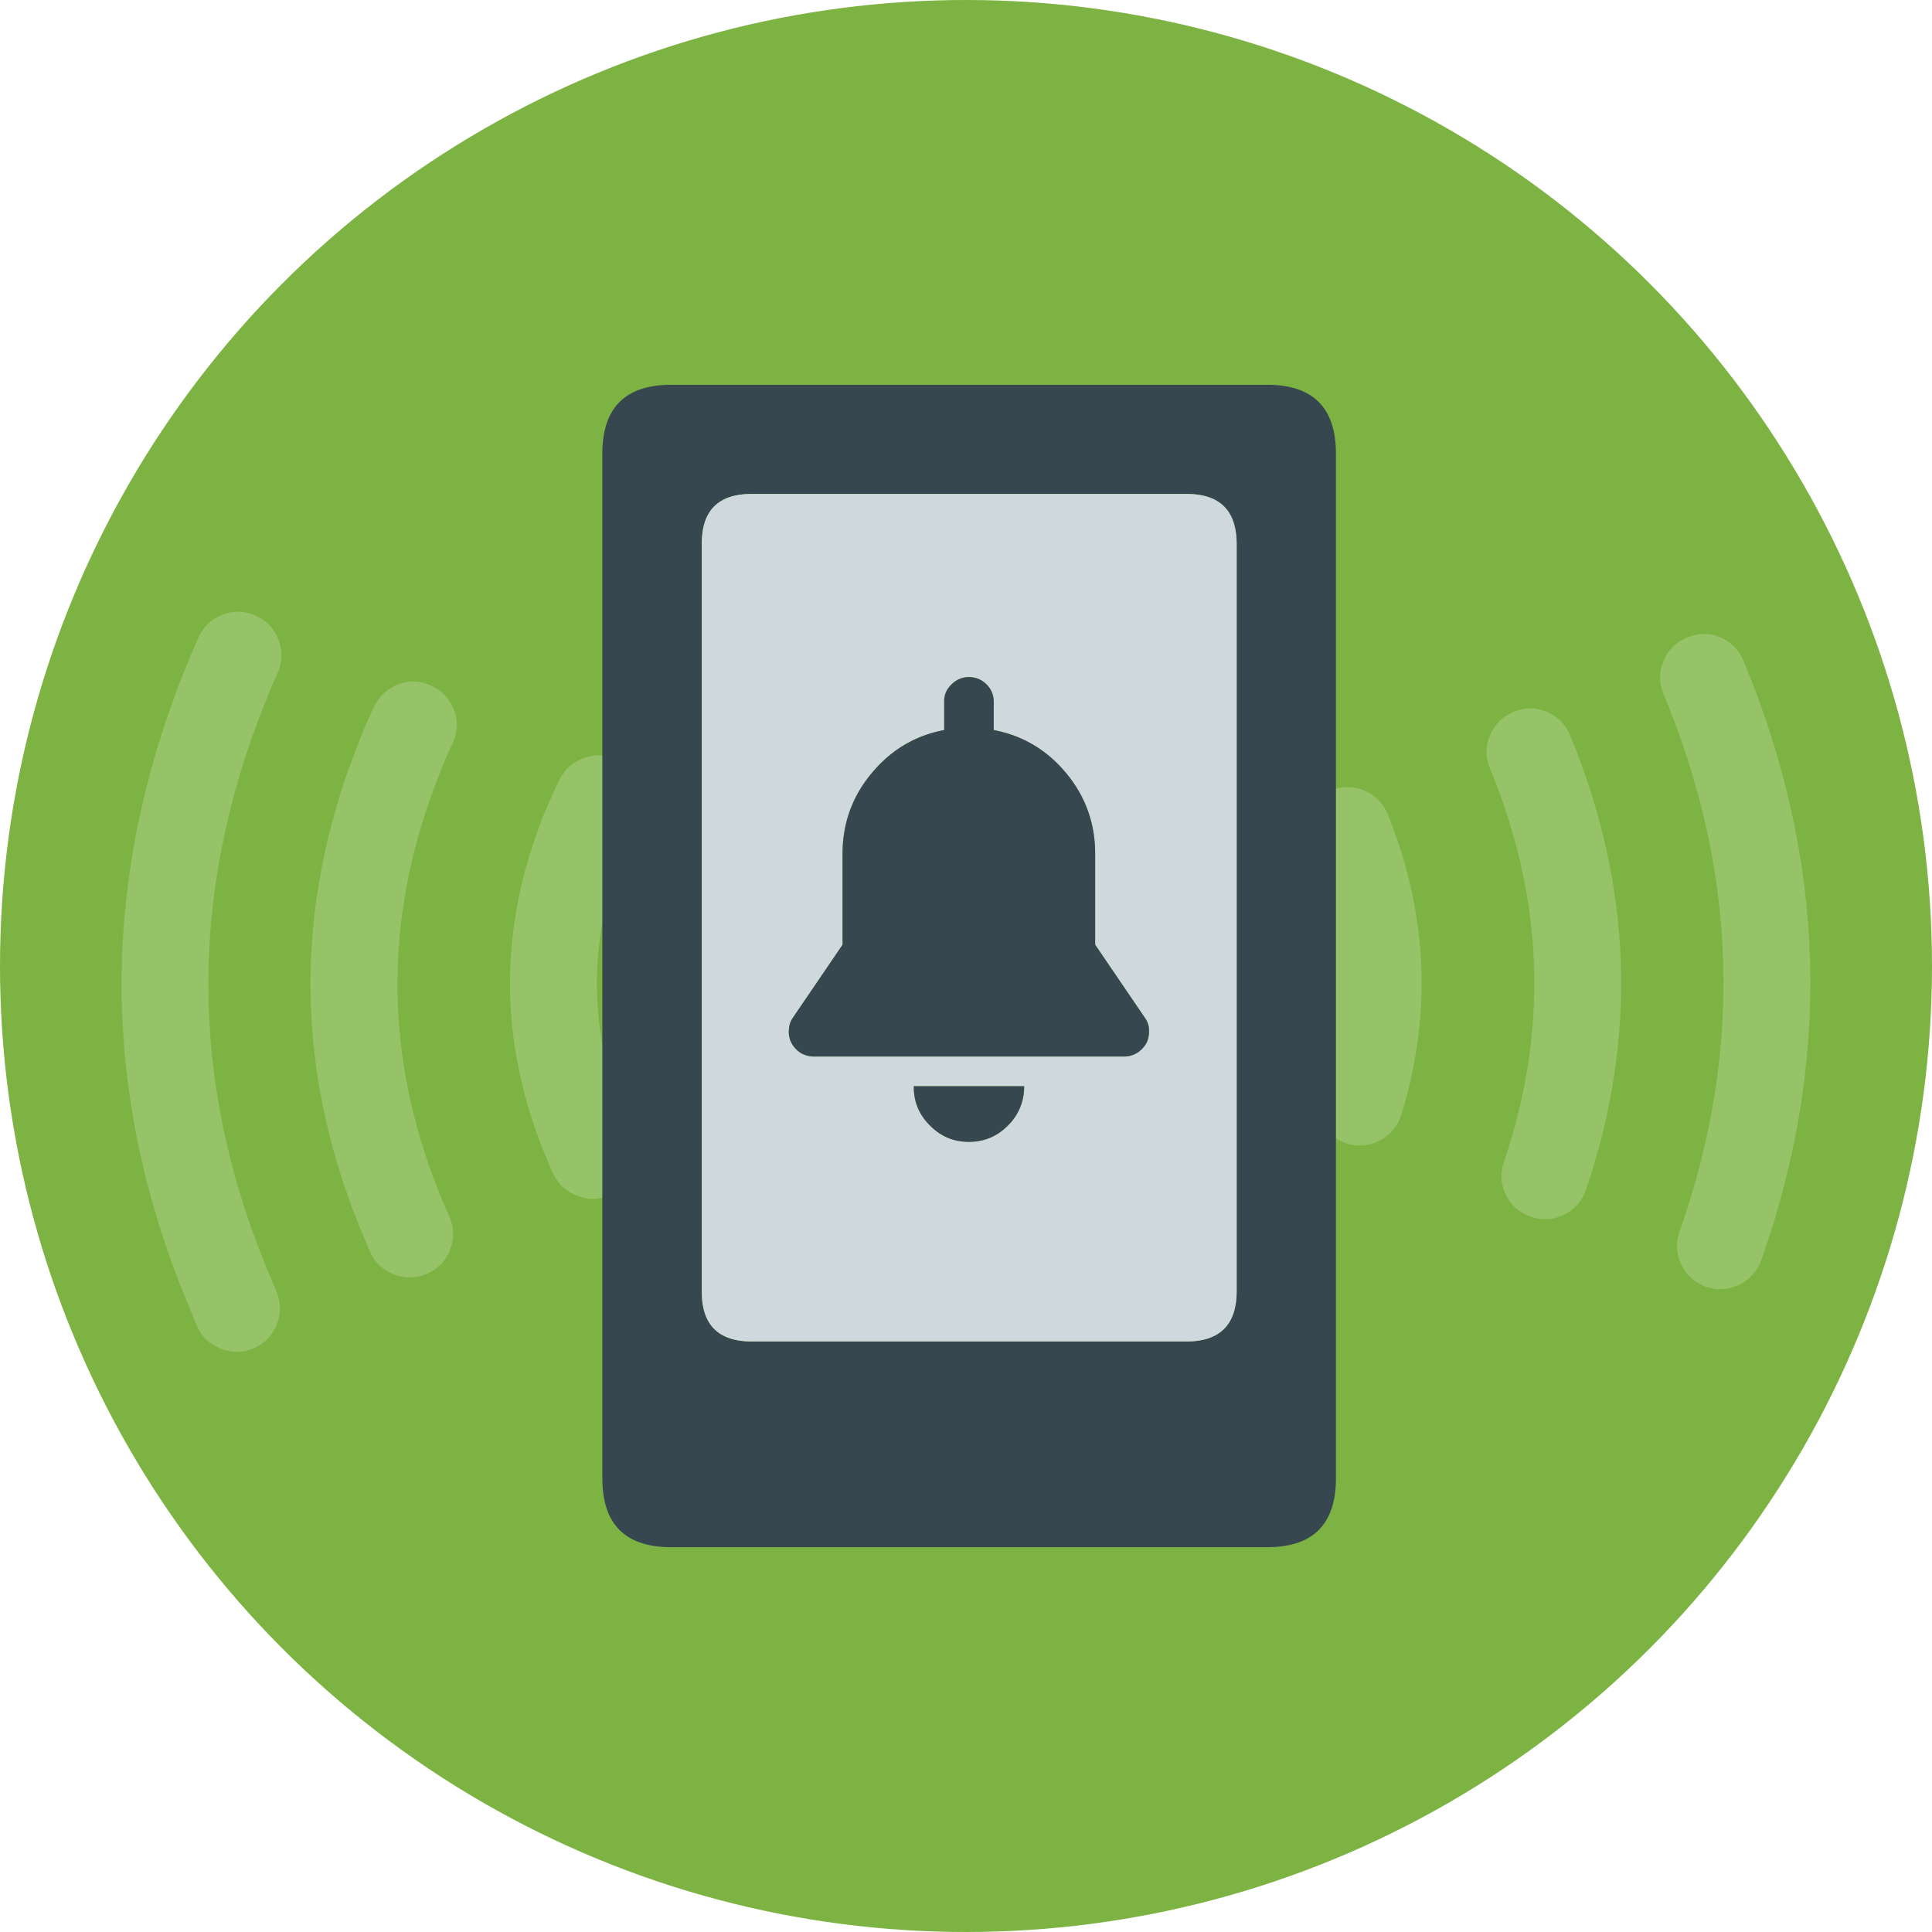
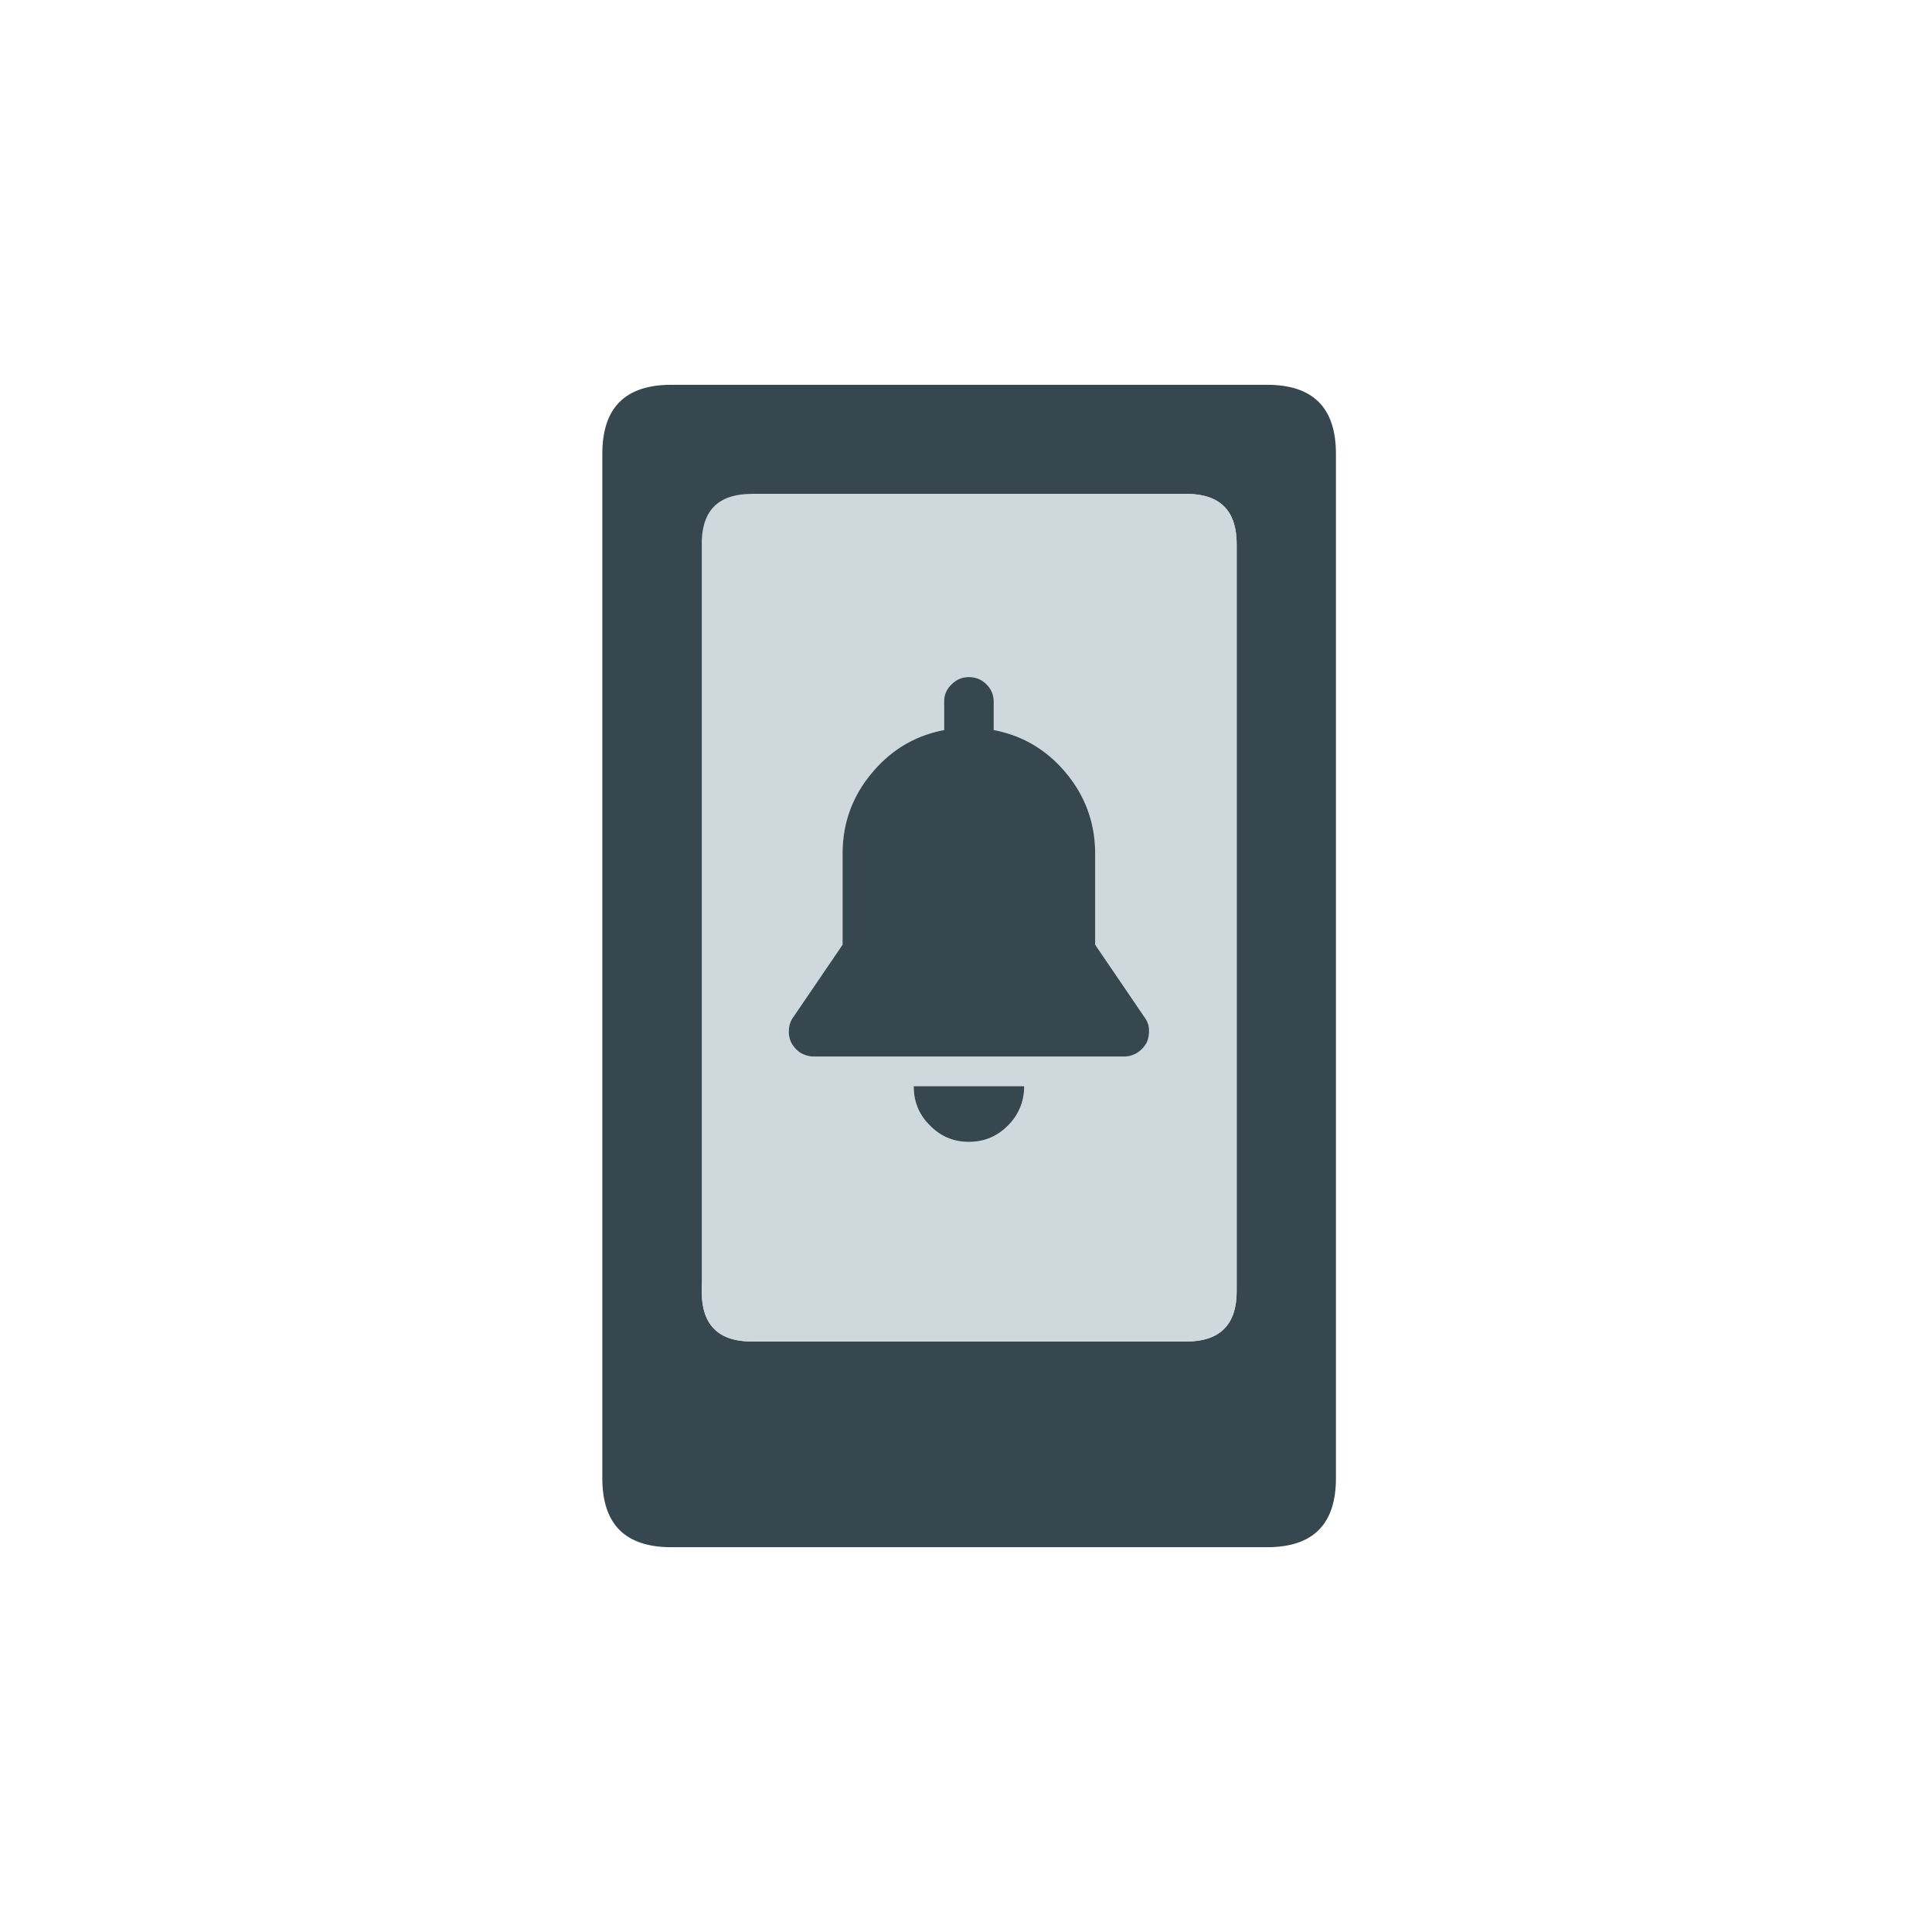
<svg xmlns="http://www.w3.org/2000/svg" xml:space="preserve" width="108" height="108" style="shape-rendering:geometricPrecision;text-rendering:geometricPrecision;image-rendering:optimizeQuality;fill-rule:evenodd;clip-rule:evenodd">
  <defs>
    <style>.fil1,.fil2{fill:#37474f;fill-rule:nonzero}.fil1{fill:#96c268}</style>
  </defs>
  <g id="Слой_x0020_1">
-     <circle cx="54" cy="54" r="54" style="fill:#7cb342" />
-     <path class="fil1" d="M24.58 43.24c.22-.57.45-1.13.71-1.66.29-.62.33-1.23.1-1.86-.24-.63-.65-1.09-1.25-1.38-.6-.29-1.21-.33-1.84-.1-.63.24-1.09.65-1.38 1.25-.31.64-.6 1.29-.86 1.98v.01c-3.73 9.35-3.6 18.67.38 27.91v.01c.07.18.15.37.25.58.27.61.72 1.03 1.35 1.27.62.23 1.24.21 1.86-.06.61-.27 1.04-.72 1.27-1.35.23-.62.22-1.24-.06-1.86-.07-.16-.13-.32-.2-.47l-.02-.02c-3.45-8.04-3.56-16.11-.32-24.23l.01-.02zM34.89 47.38c.23-.57.48-1.12.74-1.64.3-.6.34-1.22.13-1.86-.22-.62-.62-1.09-1.22-1.39-.61-.31-1.22-.35-1.85-.13-.64.2-1.1.61-1.41 1.21-.31.64-.61 1.31-.9 2.01v.01c-2.59 6.5-2.49 12.97.28 19.42v.01c.08.2.17.4.27.6.29.6.74 1.01 1.38 1.24.61.24 1.23.21 1.84-.08.6-.29 1.01-.75 1.24-1.38.24-.63.21-1.24-.08-1.86-.07-.15-.13-.28-.19-.42l-.01-.01c-2.25-5.23-2.32-10.47-.22-15.73zM14.3 34.42c-.61-.28-1.23-.3-1.84-.07-.63.24-1.08.66-1.36 1.27-.28.63-.55 1.27-.81 1.93-.02.01-.02.03-.02.04-4.79 12.06-4.63 24.04.51 35.96v.02c.07.15.12.31.19.47.26.62.69 1.07 1.31 1.33.61.26 1.23.27 1.84.03.62-.26 1.07-.69 1.33-1.3.26-.61.27-1.24.02-1.86-.08-.2-.16-.39-.23-.57l-.01-.01c-4.62-10.71-4.77-21.48-.44-32.31l.02-.03c.21-.57.45-1.13.71-1.69.27-.61.28-1.24.05-1.86-.23-.62-.66-1.08-1.27-1.35zM87.77 41.1c-.26-.62-.7-1.05-1.31-1.31-.62-.26-1.23-.26-1.84 0-.62.26-1.07.69-1.33 1.31-.26.61-.26 1.24 0 1.86 3.02 7.3 3.28 14.63.78 21.99-.22.64-.18 1.26.12 1.86.3.59.77 1 1.4 1.21.62.22 1.24.18 1.85-.12.59-.3 1-.76 1.22-1.39 2.89-8.51 2.59-16.99-.89-25.41zM94.3 35.64c-.62.26-1.05.69-1.31 1.31-.26.61-.26 1.23 0 1.84 4.15 9.97 4.45 19.98.9 30.04-.23.63-.19 1.24.09 1.86.29.6.75 1.01 1.38 1.24.63.22 1.24.18 1.86-.11.6-.29 1.01-.75 1.24-1.38 3.96-11.22 3.63-22.39-1-33.51-.26-.61-.69-1.05-1.31-1.31-.61-.26-1.24-.24-1.85.02zM73.11 45.48c-.26.62-.28 1.23-.02 1.86 1.82 4.49 2.02 9.01.62 13.56-.21.64-.15 1.25.16 1.84.31.59.79.98 1.43 1.19.63.19 1.25.13 1.85-.18.58-.31.98-.79 1.18-1.42 1.74-5.64 1.49-11.24-.75-16.81-.26-.61-.68-1.06-1.29-1.32-.62-.26-1.25-.28-1.86-.02-.61.25-1.06.69-1.32 1.3z" />
-     <path class="fil2" d="M74.68 25.37c0-2.58-1.28-3.86-3.85-3.86h-33.3c-2.58 0-3.86 1.28-3.86 3.86v57.26c0 2.58 1.28 3.86 3.86 3.86h33.3c2.57 0 3.85-1.28 3.85-3.86V25.37zm-32.65 2.24h24.29c1.87 0 2.81.93 2.81 2.81v41.76c0 1.87-.94 2.81-2.81 2.81H42.03c-1.88 0-2.81-.94-2.8-2.81V30.42c-.01-1.88.92-2.81 2.8-2.81z" />
+     <path class="fil2" d="M74.68 25.37c0-2.58-1.28-3.86-3.85-3.86h-33.3c-2.58 0-3.86 1.28-3.86 3.86v57.26c0 2.58 1.28 3.86 3.86 3.86h33.3c2.57 0 3.85-1.28 3.85-3.86V25.37zm-32.65 2.24h24.29c1.87 0 2.81.93 2.81 2.81v41.76c0 1.87-.94 2.81-2.81 2.81H42.03c-1.88 0-2.81-.94-2.8-2.81c-.01-1.88.92-2.81 2.8-2.81z" />
    <path d="M66.32 27.61H42.03c-1.88 0-2.81.93-2.8 2.81v41.76c-.01 1.87.92 2.81 2.8 2.81h24.29c1.87 0 2.81-.94 2.81-2.81V30.42c0-1.88-.94-2.81-2.81-2.81zM55.55 39.23v1.58c1.63.31 2.98 1.12 4.05 2.41 1.08 1.3 1.62 2.81 1.62 4.5v5.09l2.77 4.07c.15.21.24.44.24.7.01.26-.03.51-.15.74-.13.22-.3.4-.52.54-.22.13-.46.2-.72.2H45.49c-.26 0-.5-.07-.73-.2a1.55 1.55 0 0 1-.51-.54c-.12-.23-.17-.48-.15-.74.01-.26.08-.49.23-.7l2.77-4.07v-5.09c0-1.69.54-3.2 1.63-4.5 1.07-1.29 2.42-2.1 4.05-2.41v-1.58c-.01-.37.13-.7.41-.97.27-.27.6-.41.97-.41.39 0 .72.14.99.41.27.27.4.6.4.97zm-4.47 21.52v-.03h6.17v.03a3 3 0 0 1-.91 2.17c-.6.61-1.33.91-2.18.91-.85 0-1.57-.3-2.17-.91-.61-.6-.91-1.32-.91-2.17z" style="fill:#cfd8dc;fill-rule:nonzero" />
    <path class="fil2" d="M55.55 40.81v-1.58c0-.37-.13-.7-.4-.97s-.6-.41-.99-.41c-.37 0-.7.14-.97.41-.28.27-.42.6-.41.97v1.58c-1.63.31-2.98 1.12-4.05 2.41-1.09 1.3-1.63 2.81-1.63 4.5v5.09l-2.77 4.07c-.15.21-.22.44-.23.7-.02.26.03.51.15.74.13.22.29.4.51.54.23.13.47.2.73.2h17.35c.26 0 .5-.07.72-.2.22-.14.39-.32.52-.54.12-.23.16-.48.15-.74 0-.26-.09-.49-.24-.7l-2.77-4.07v-5.09c0-1.69-.54-3.2-1.62-4.5-1.07-1.29-2.42-2.1-4.05-2.41zM51.08 60.72v.03c0 .85.3 1.57.91 2.17.6.61 1.32.91 2.17.91.85 0 1.58-.3 2.18-.91a3 3 0 0 0 .91-2.17v-.03h-6.17z" />
  </g>
</svg>